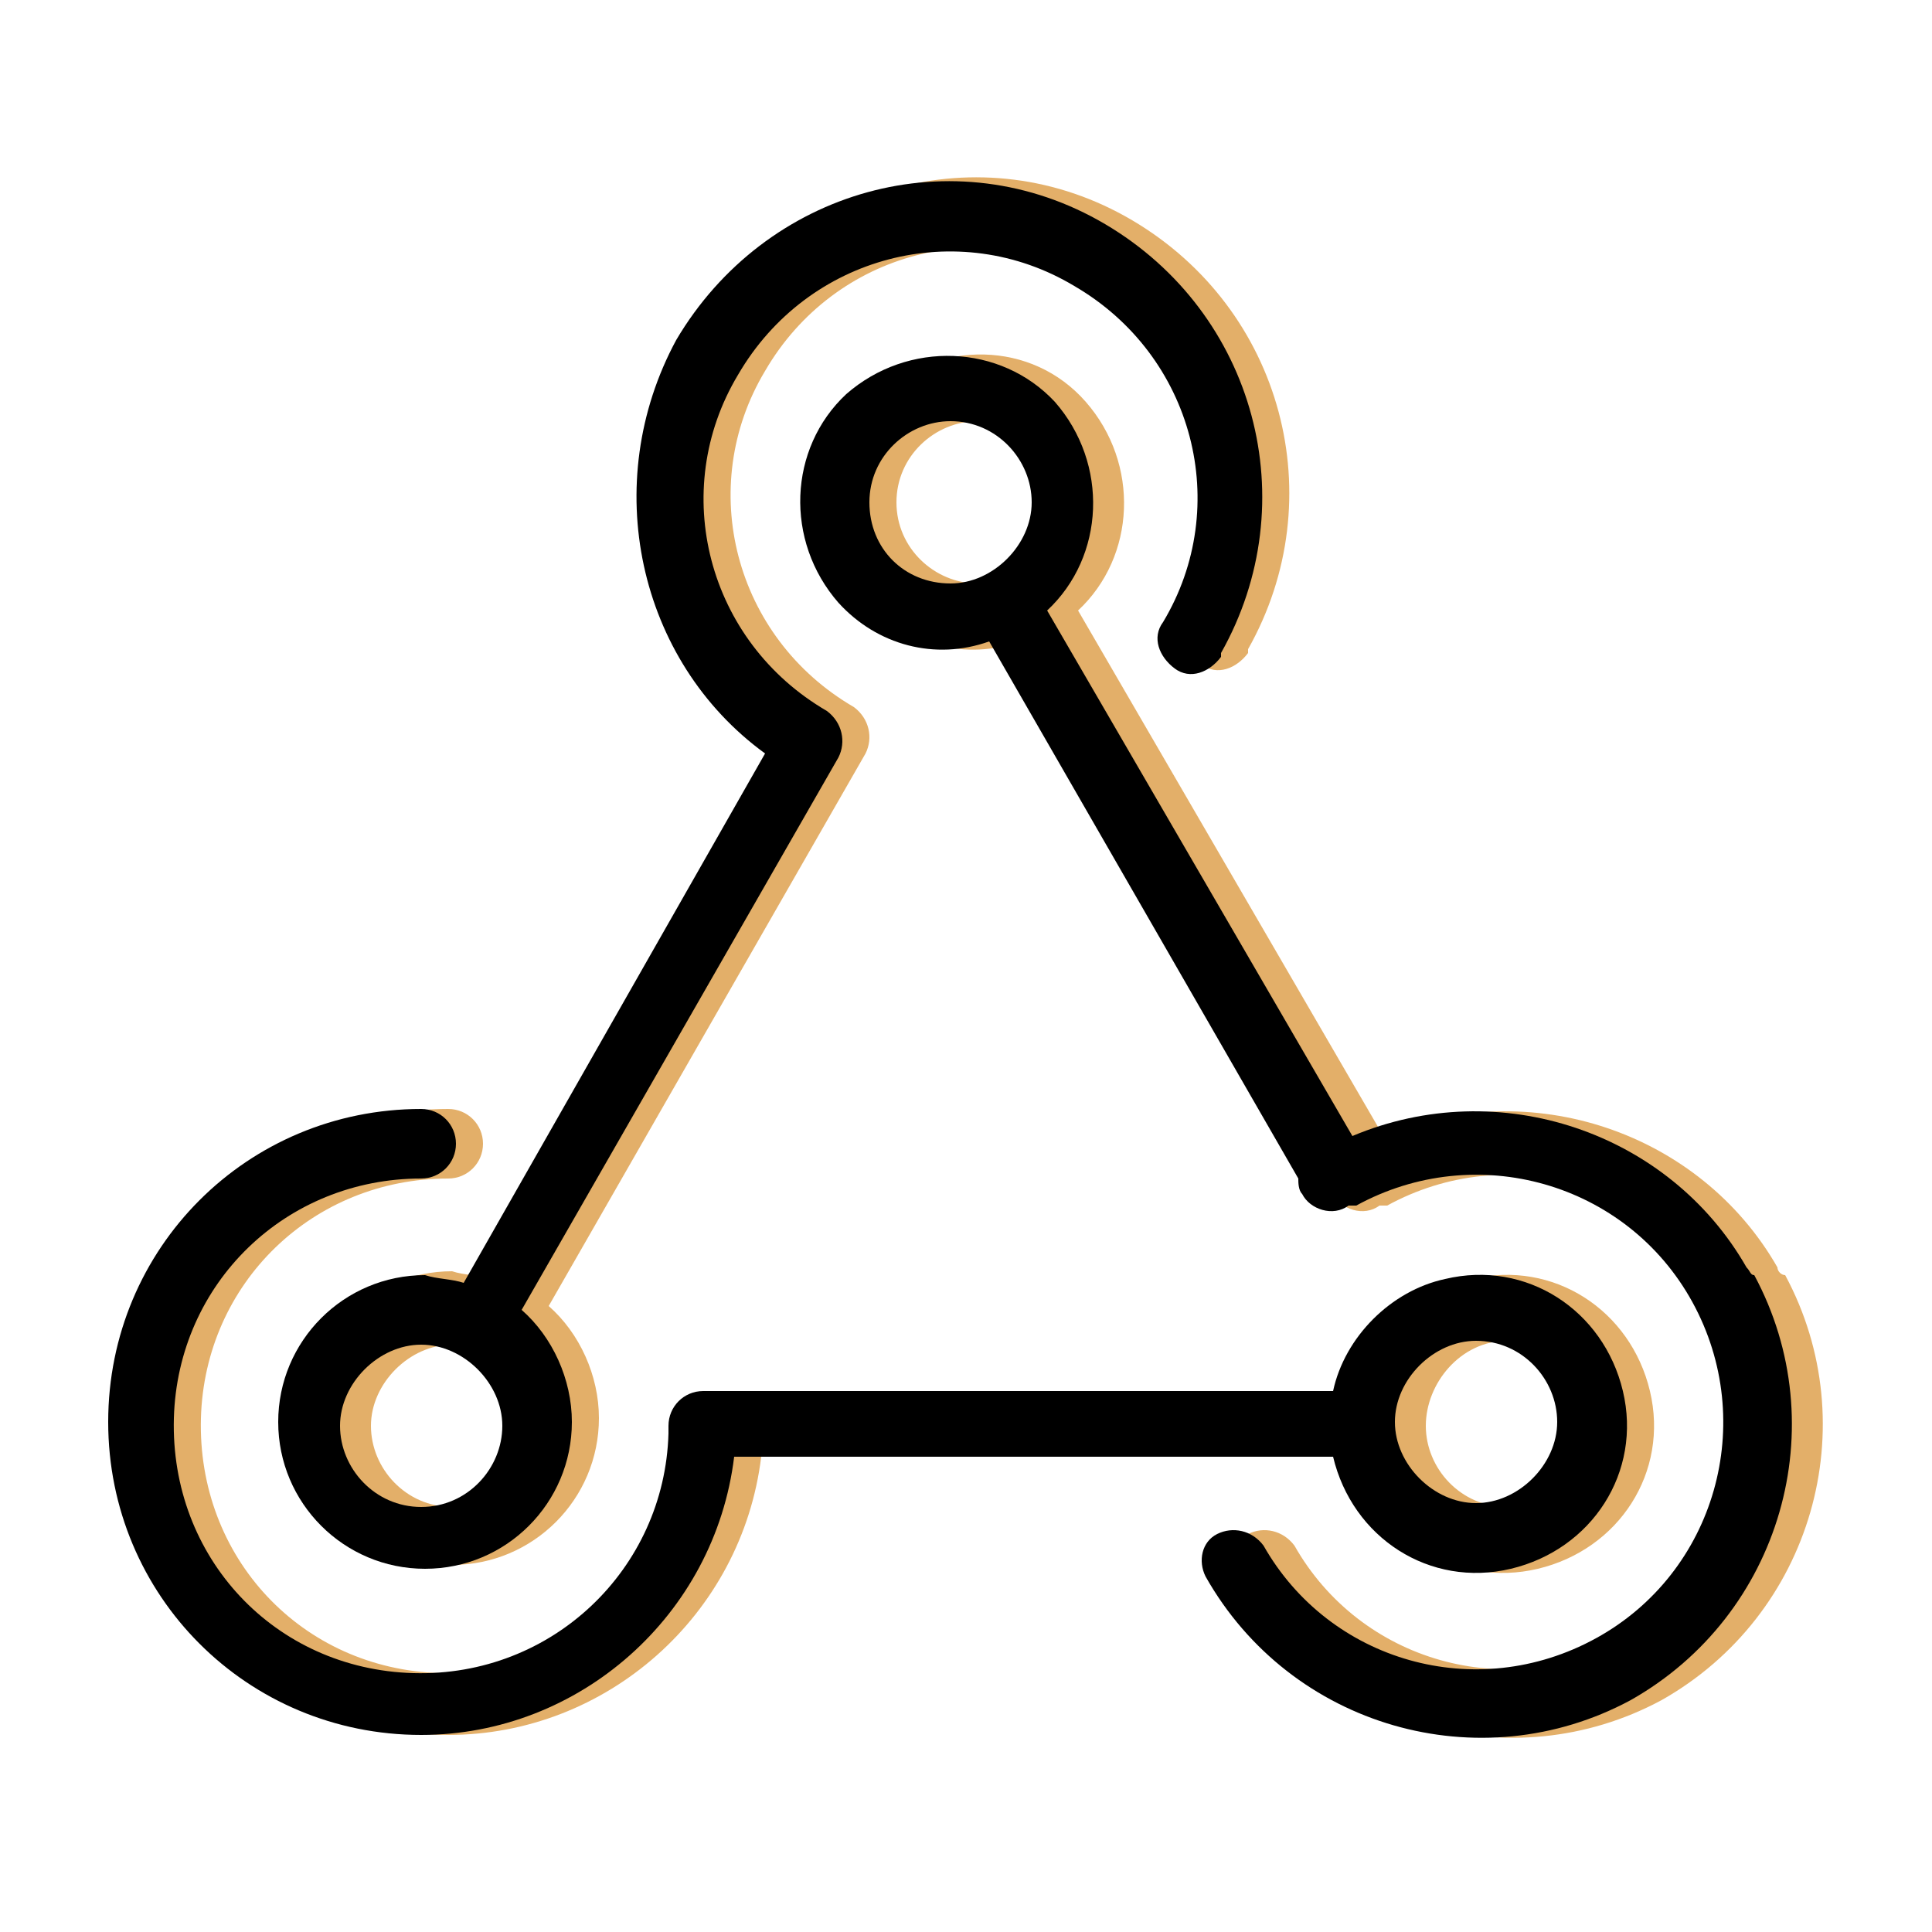
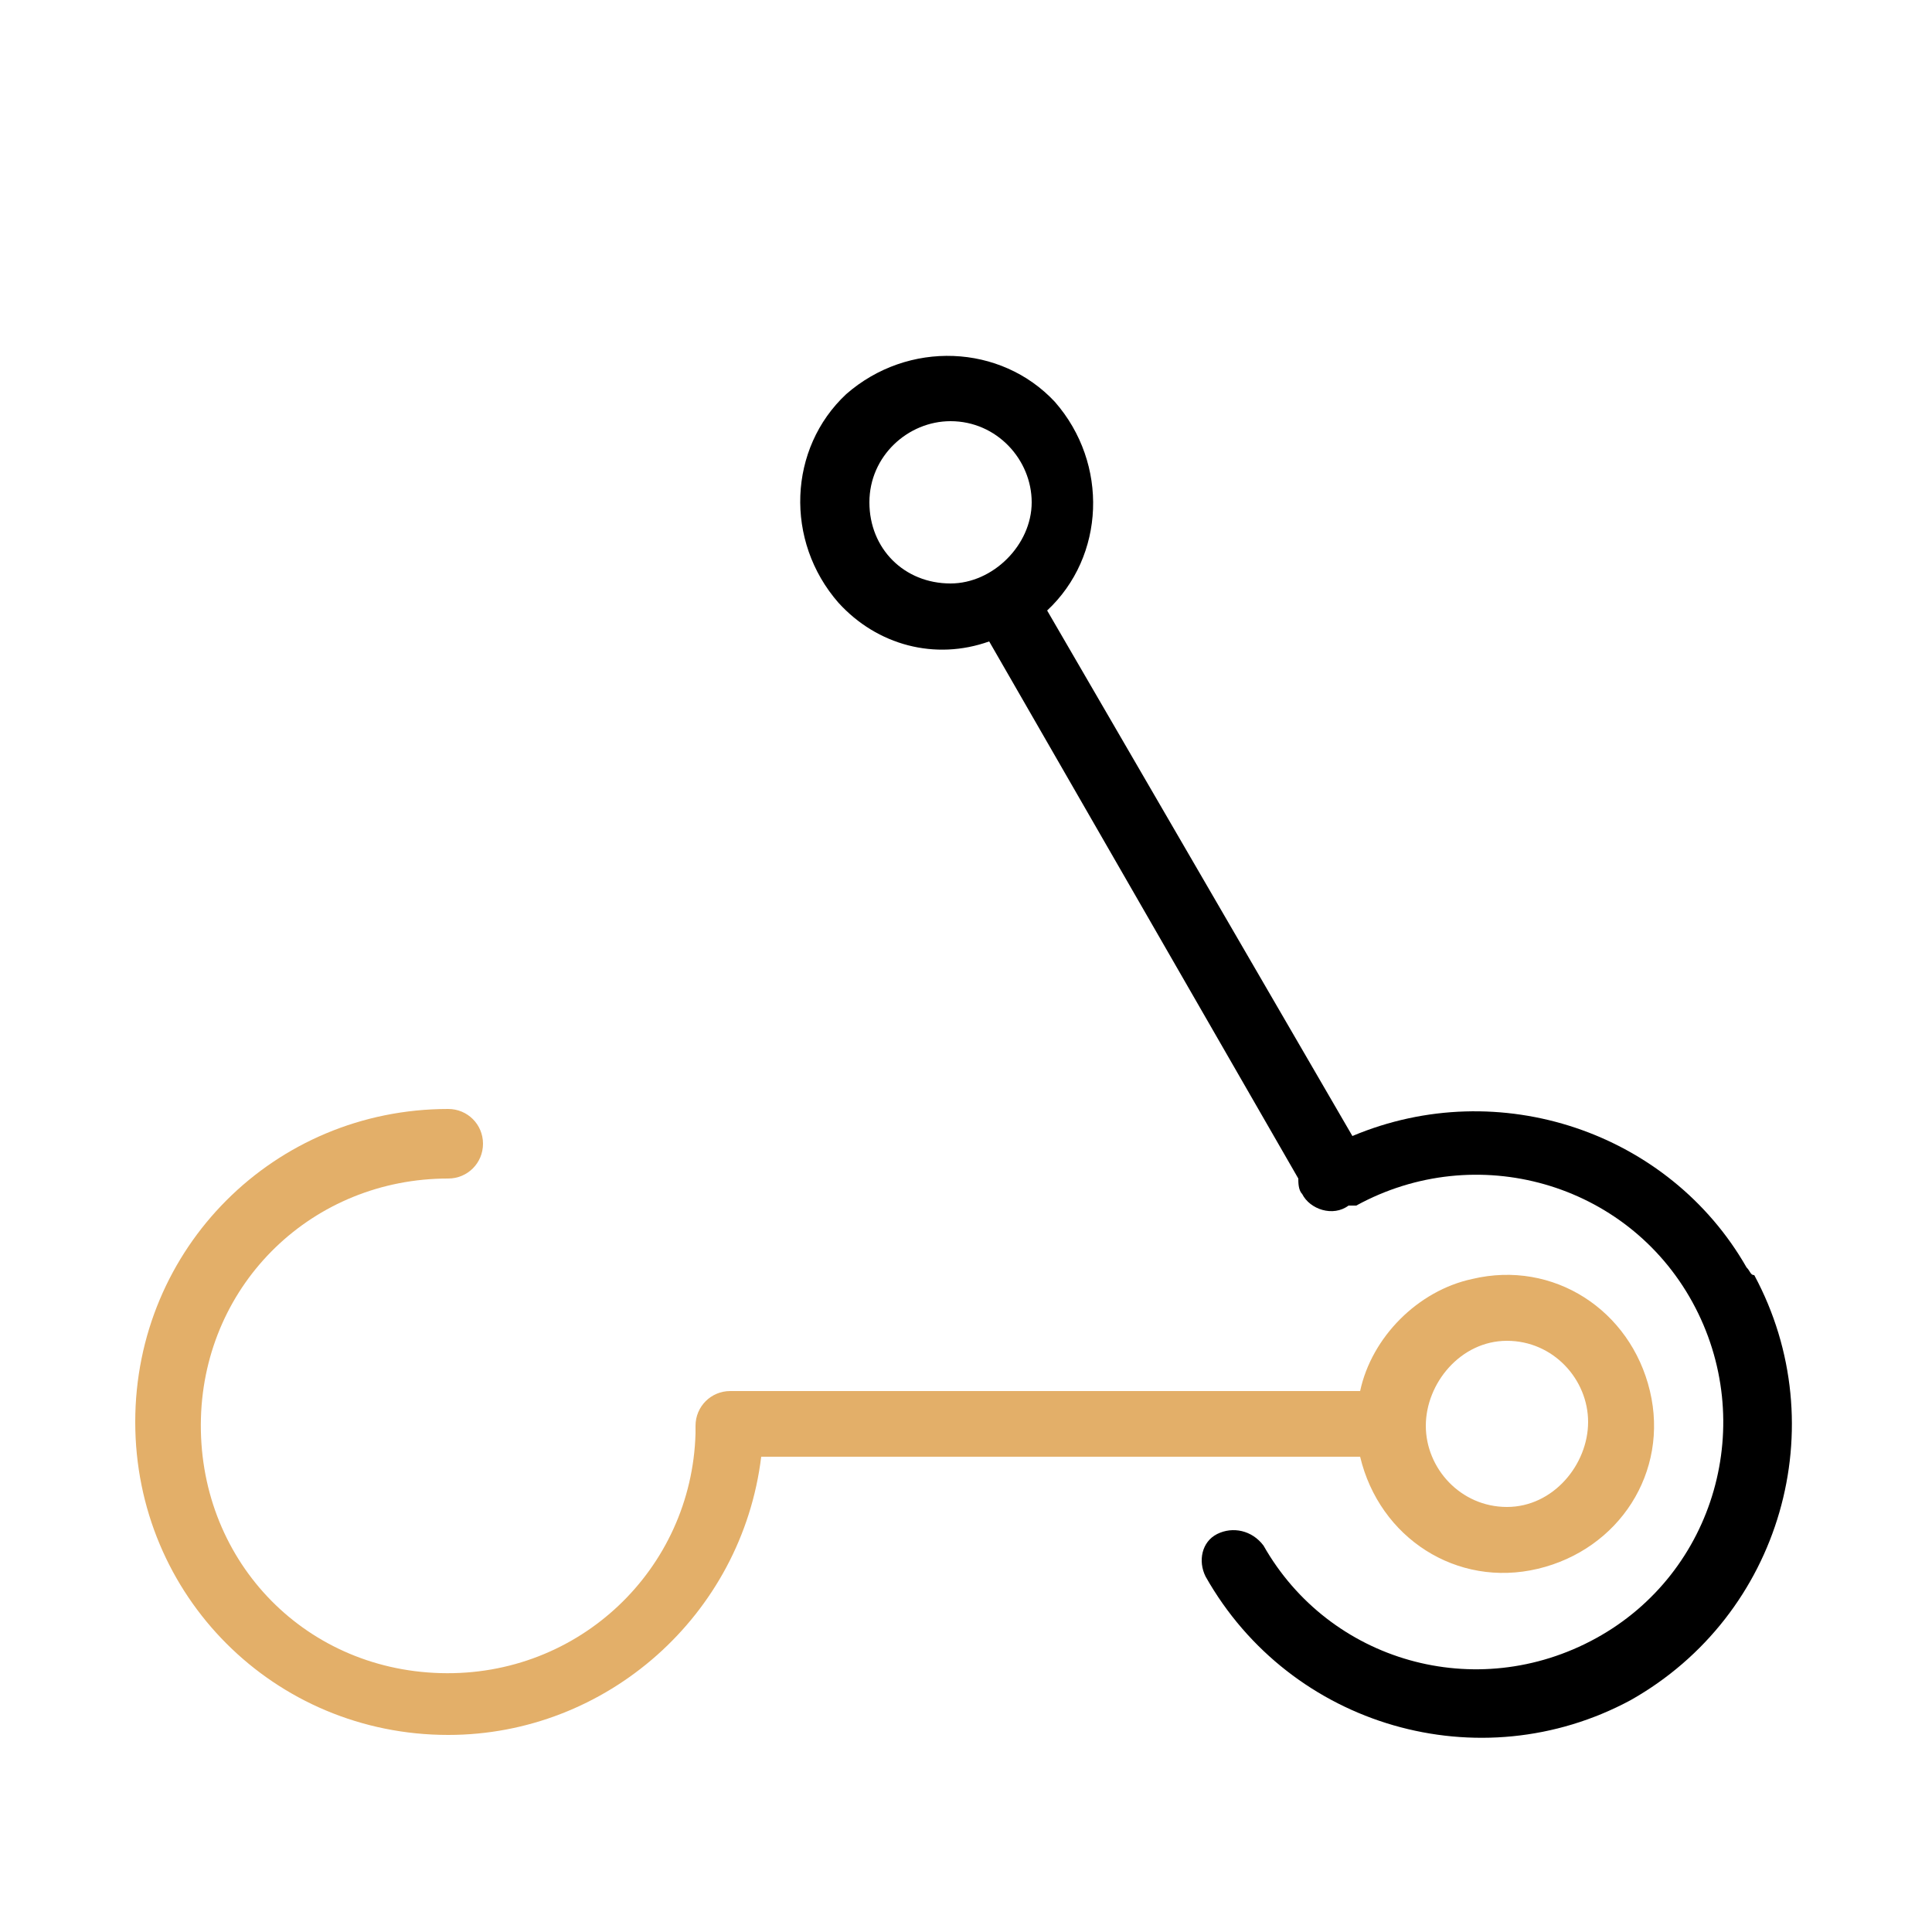
<svg xmlns="http://www.w3.org/2000/svg" id="Layer_1" x="0px" y="0px" viewBox="0 0 50 50" style="enable-background:new 0 0 50 50;" xml:space="preserve">
  <style type="text/css">	.st0{fill:#E3AF69;}	.st1{stroke:#000000;stroke-width:0.5;stroke-miterlimit:10;}	.st2{stroke:#000000;stroke-width:0.25;stroke-miterlimit:10;}	.st3{fill:none;}	.st4{fill-rule:evenodd;clip-rule:evenodd;fill:#E3AF69;}	.st5{fill-rule:evenodd;clip-rule:evenodd;}</style>
  <g>
-     <path class="st0" d="M46,32.8c-2-3.5-6.4-5-10.2-3.4l-7.9-13.6c1.5-1.4,1.6-3.8,0.2-5.4s-3.8-1.6-5.4-0.2s-1.6,3.8-0.2,5.4  c1,1.1,2.5,1.5,3.9,1l8,13.9c0,0.1,0,0.3,0.1,0.4c0.2,0.4,0.8,0.6,1.2,0.3c0,0,0,0,0,0l0.1,0h0.1h0c3.1-1.7,7-0.6,8.7,2.5  c1.7,3.1,0.6,7-2.5,8.7c-3.1,1.7-6.9,0.6-8.6-2.4c-0.3-0.4-0.8-0.5-1.2-0.3c-0.4,0.2-0.5,0.7-0.3,1.1c2.2,3.9,7.1,5.3,11,3.2  c3.9-2.2,5.3-7.1,3.2-11C46.1,33,46,32.9,46,32.8L46,32.8z M23.2,13c0-1.2,1-2.1,2.1-2.1c1.2,0,2.1,1,2.1,2.1s-1,2.1-2.1,2.1  C24.2,15.1,23.2,14.2,23.2,13z" />
-     <path class="st0" d="M20.6,19.5l-7.9,13.6c-0.3-0.1-0.7-0.1-1-0.2c-2.1,0-3.8,1.7-3.8,3.8c0,2.1,1.7,3.8,3.8,3.8s3.8-1.7,3.8-3.8  c0-1.1-0.5-2.2-1.3-2.9l8.2-14.3c0.2-0.4,0.1-0.9-0.3-1.2l0,0c-3.1-1.8-4.1-5.7-2.3-8.7c1.8-3.1,5.7-4.1,8.7-2.3  c3.1,1.8,4.1,5.7,2.3,8.7c-0.3,0.4-0.1,0.9,0.3,1.2c0.4,0.3,0.9,0.1,1.2-0.3c0,0,0,0,0-0.1c2.2-3.9,0.9-8.8-3-11.1s-8.8-0.9-11.1,3  C16.3,12.5,17.2,17.1,20.6,19.5L20.6,19.5z M11.7,39c-1.2,0-2.1-1-2.1-2.1s1-2.1,2.1-2.1c1.2,0,2.1,1,2.1,2.1S12.9,39,11.7,39z" />
    <path class="st0" d="M35.2,37.7c0.5,2.1,2.5,3.4,4.6,2.9c2.1-0.5,3.4-2.5,2.9-4.6c-0.5-2.1-2.5-3.4-4.6-2.9  c-1.4,0.3-2.6,1.5-2.9,2.9H18.9c-0.5,0-0.9,0.4-0.9,0.9c0,0.1,0,0.1,0,0.2c-0.1,3.5-3,6.3-6.6,6.2s-6.3-3-6.2-6.6  c0.1-3.5,2.9-6.2,6.4-6.2c0.5,0,0.9-0.4,0.9-0.9s-0.4-0.9-0.9-0.9c-4.5,0-8.1,3.6-8.1,8.1c0,4.5,3.6,8.1,8.1,8.1  c4.1,0,7.6-3.1,8.1-7.2H35.2z M39,34.7c1.2,0,2.1,1,2.1,2.1S40.2,39,39,39s-2.1-1-2.1-2.1S37.8,34.7,39,34.7z" />
    <path d="M45.2,32.8c-2-3.5-6.4-5-10.2-3.4l-7.9-13.6c1.5-1.4,1.6-3.8,0.2-5.4c-1.4-1.5-3.8-1.6-5.4-0.2c-1.5,1.4-1.6,3.8-0.2,5.4  c1,1.1,2.5,1.5,3.9,1l8,13.9c0,0.1,0,0.3,0.1,0.4c0.2,0.4,0.8,0.6,1.2,0.3c0,0,0,0,0,0l0.1,0h0.1h0c3.1-1.7,7-0.6,8.7,2.5  s0.6,7-2.5,8.7c-3.1,1.7-6.9,0.6-8.6-2.4c-0.3-0.4-0.8-0.5-1.2-0.3c-0.4,0.2-0.5,0.7-0.3,1.1c2.2,3.9,7.1,5.3,11,3.2  c3.9-2.2,5.3-7.1,3.2-11C45.3,33,45.3,32.9,45.2,32.8L45.2,32.8z M22.5,13c0-1.2,1-2.1,2.1-2.1c1.2,0,2.1,1,2.1,2.1s-1,2.1-2.1,2.1  C23.4,15.1,22.5,14.2,22.5,13z" />
-     <path d="M19.8,19.5L12,33.2c-0.3-0.1-0.7-0.1-1-0.2c-2.1,0-3.8,1.7-3.8,3.8c0,2.1,1.7,3.8,3.8,3.8s3.8-1.7,3.8-3.8  c0-1.1-0.5-2.2-1.3-2.9l8.2-14.3c0.2-0.4,0.1-0.9-0.3-1.2l0,0c-3.1-1.8-4.1-5.7-2.3-8.7c1.8-3.1,5.7-4.1,8.7-2.3  c3.1,1.8,4.1,5.7,2.3,8.7c-0.3,0.4-0.1,0.9,0.3,1.2c0.4,0.3,0.9,0.1,1.2-0.3c0,0,0,0,0-0.1c2.2-3.9,0.9-8.8-3-11.1s-8.8-0.9-11.1,3  C15.5,12.5,16.5,17.1,19.8,19.5L19.8,19.5z M10.9,39c-1.2,0-2.1-1-2.1-2.1s1-2.1,2.1-2.1s2.1,1,2.1,2.1S12.1,39,10.9,39z" />
-     <path d="M34.5,37.7c0.5,2.1,2.5,3.4,4.6,2.9c2.1-0.5,3.4-2.5,2.9-4.6s-2.5-3.4-4.6-2.9c-1.4,0.3-2.6,1.5-2.9,2.9H18.2  c-0.5,0-0.9,0.4-0.9,0.9c0,0.1,0,0.1,0,0.2c-0.1,3.5-3,6.3-6.6,6.2s-6.3-3-6.2-6.6c0.1-3.5,2.9-6.2,6.4-6.2c0.5,0,0.9-0.4,0.9-0.9  s-0.4-0.9-0.9-0.9c-4.5,0-8.1,3.6-8.1,8.1c0,4.5,3.6,8.1,8.1,8.1c4.1,0,7.6-3.1,8.1-7.2H34.5z M38.2,34.7c1.2,0,2.1,1,2.1,2.1  s-1,2.1-2.1,2.1s-2.1-1-2.1-2.1S37.1,34.7,38.2,34.7z" />
  </g>
</svg>